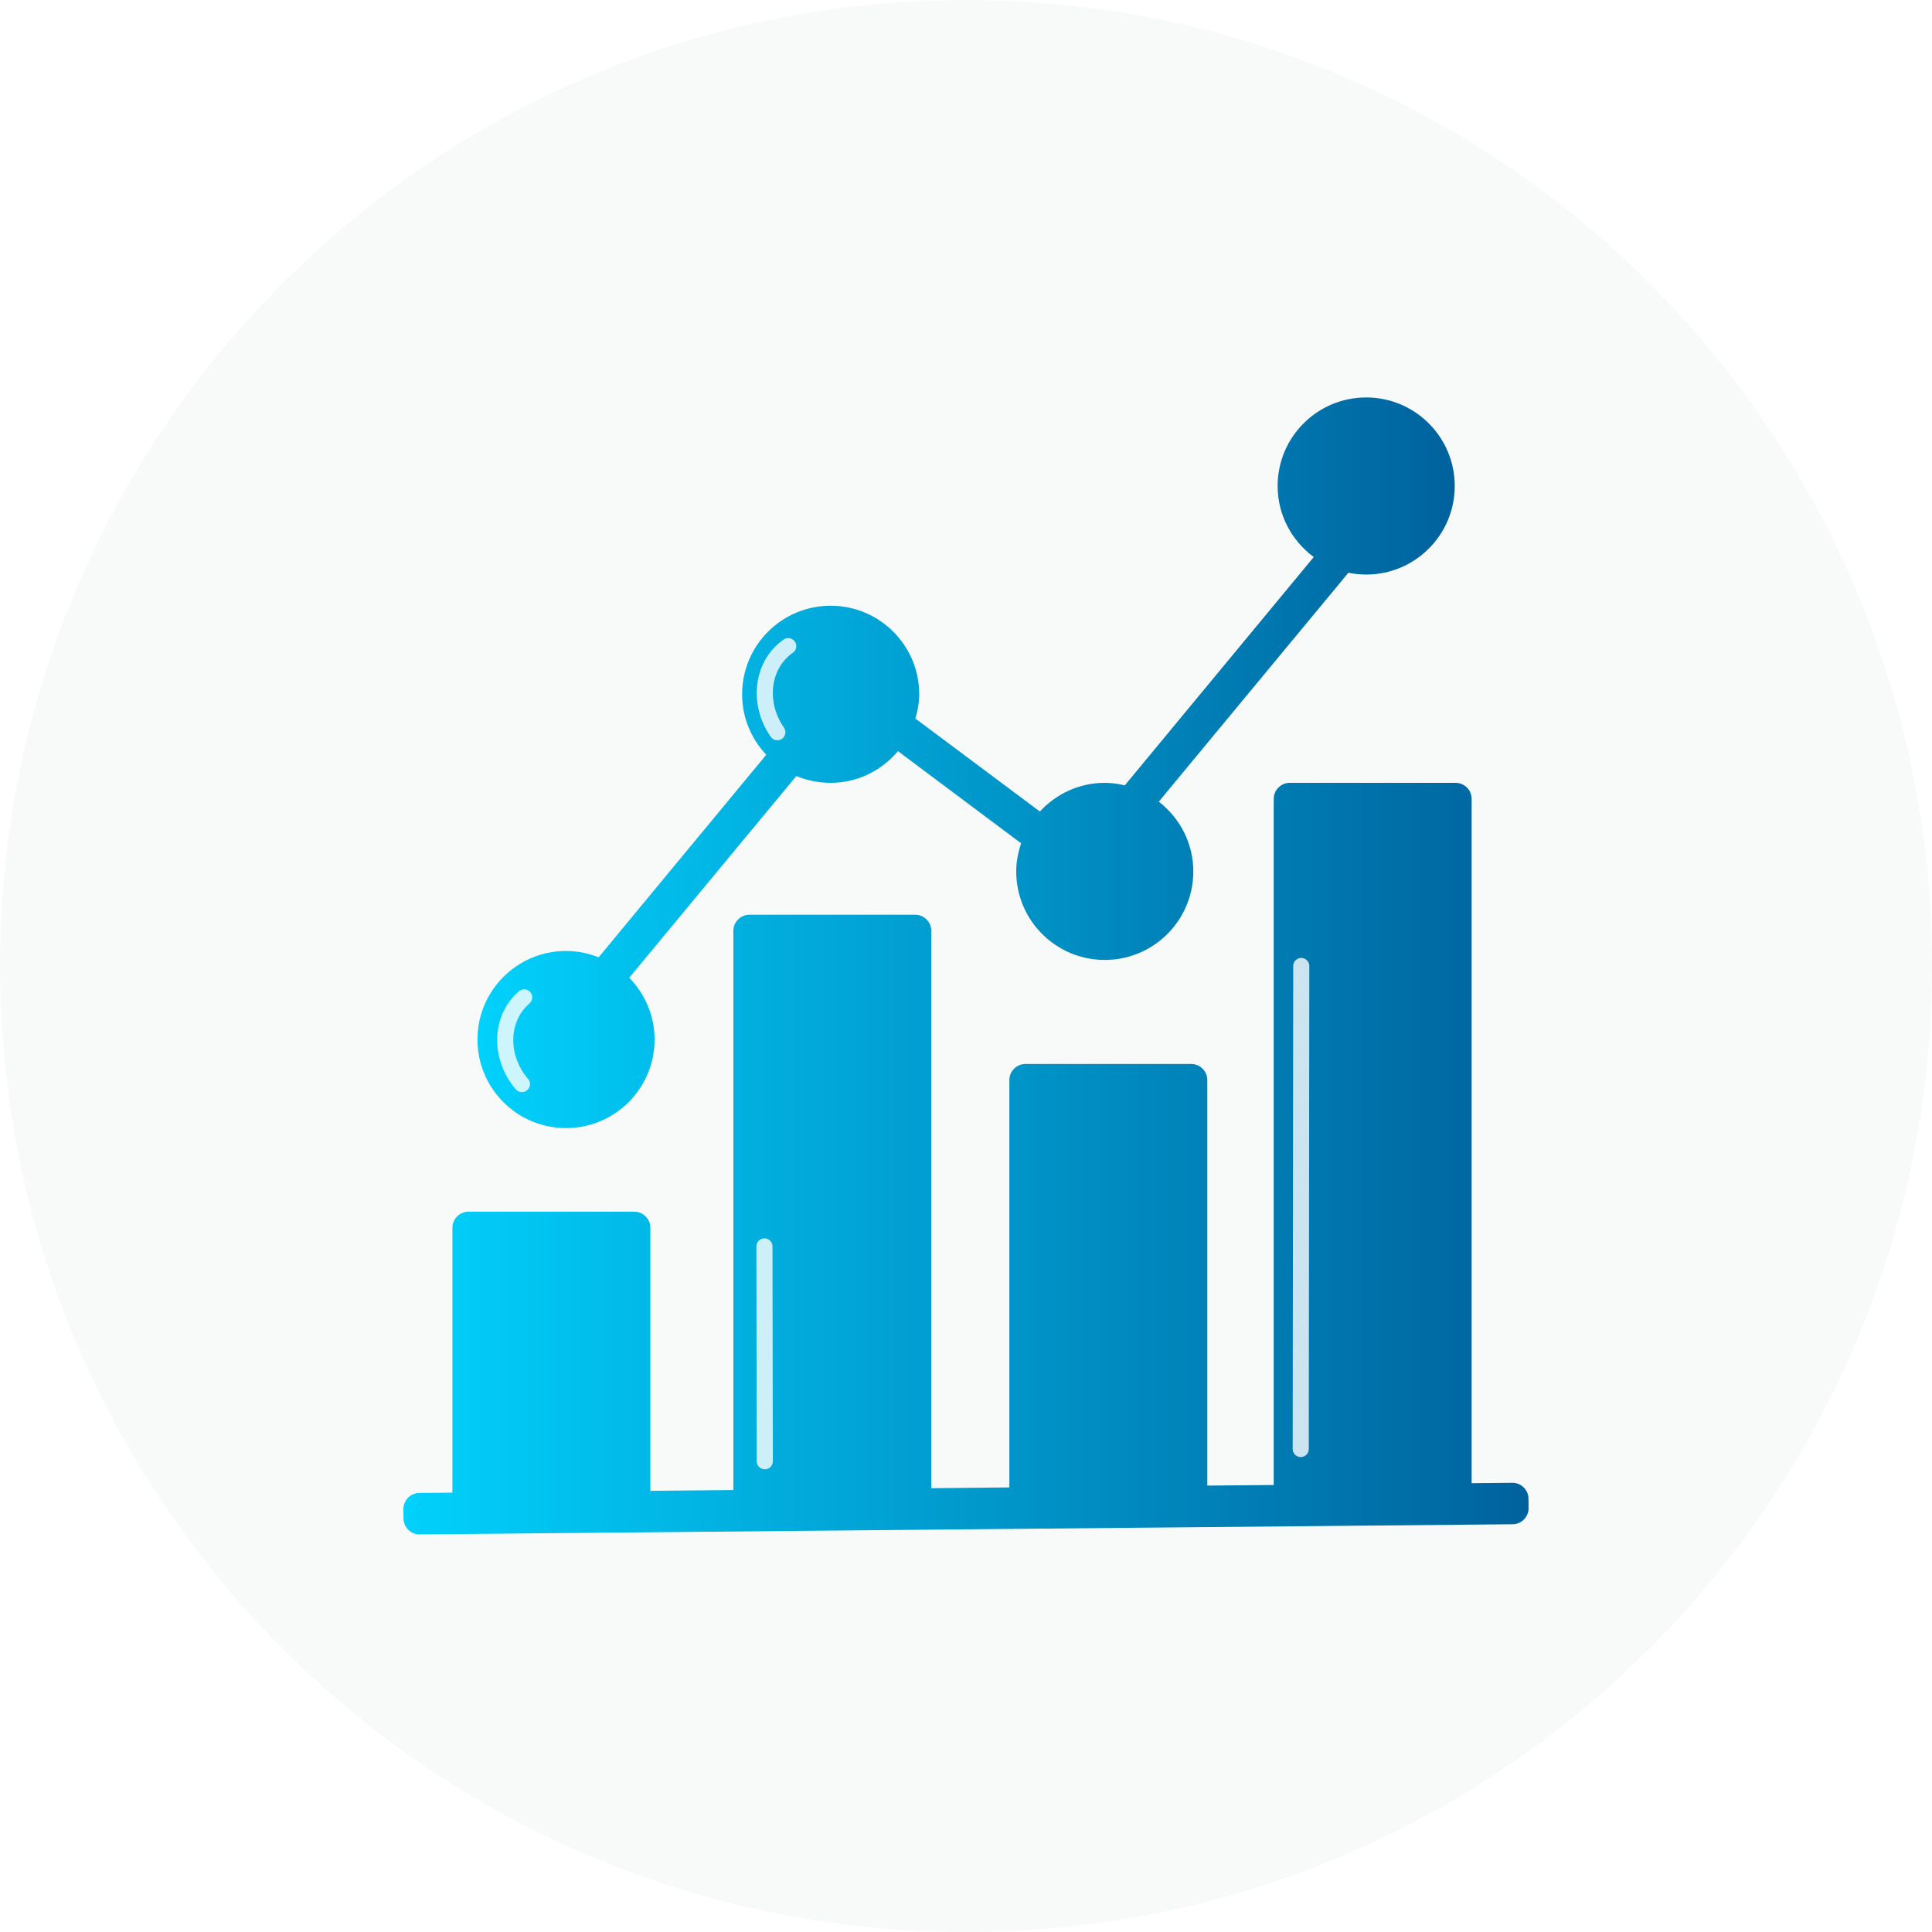
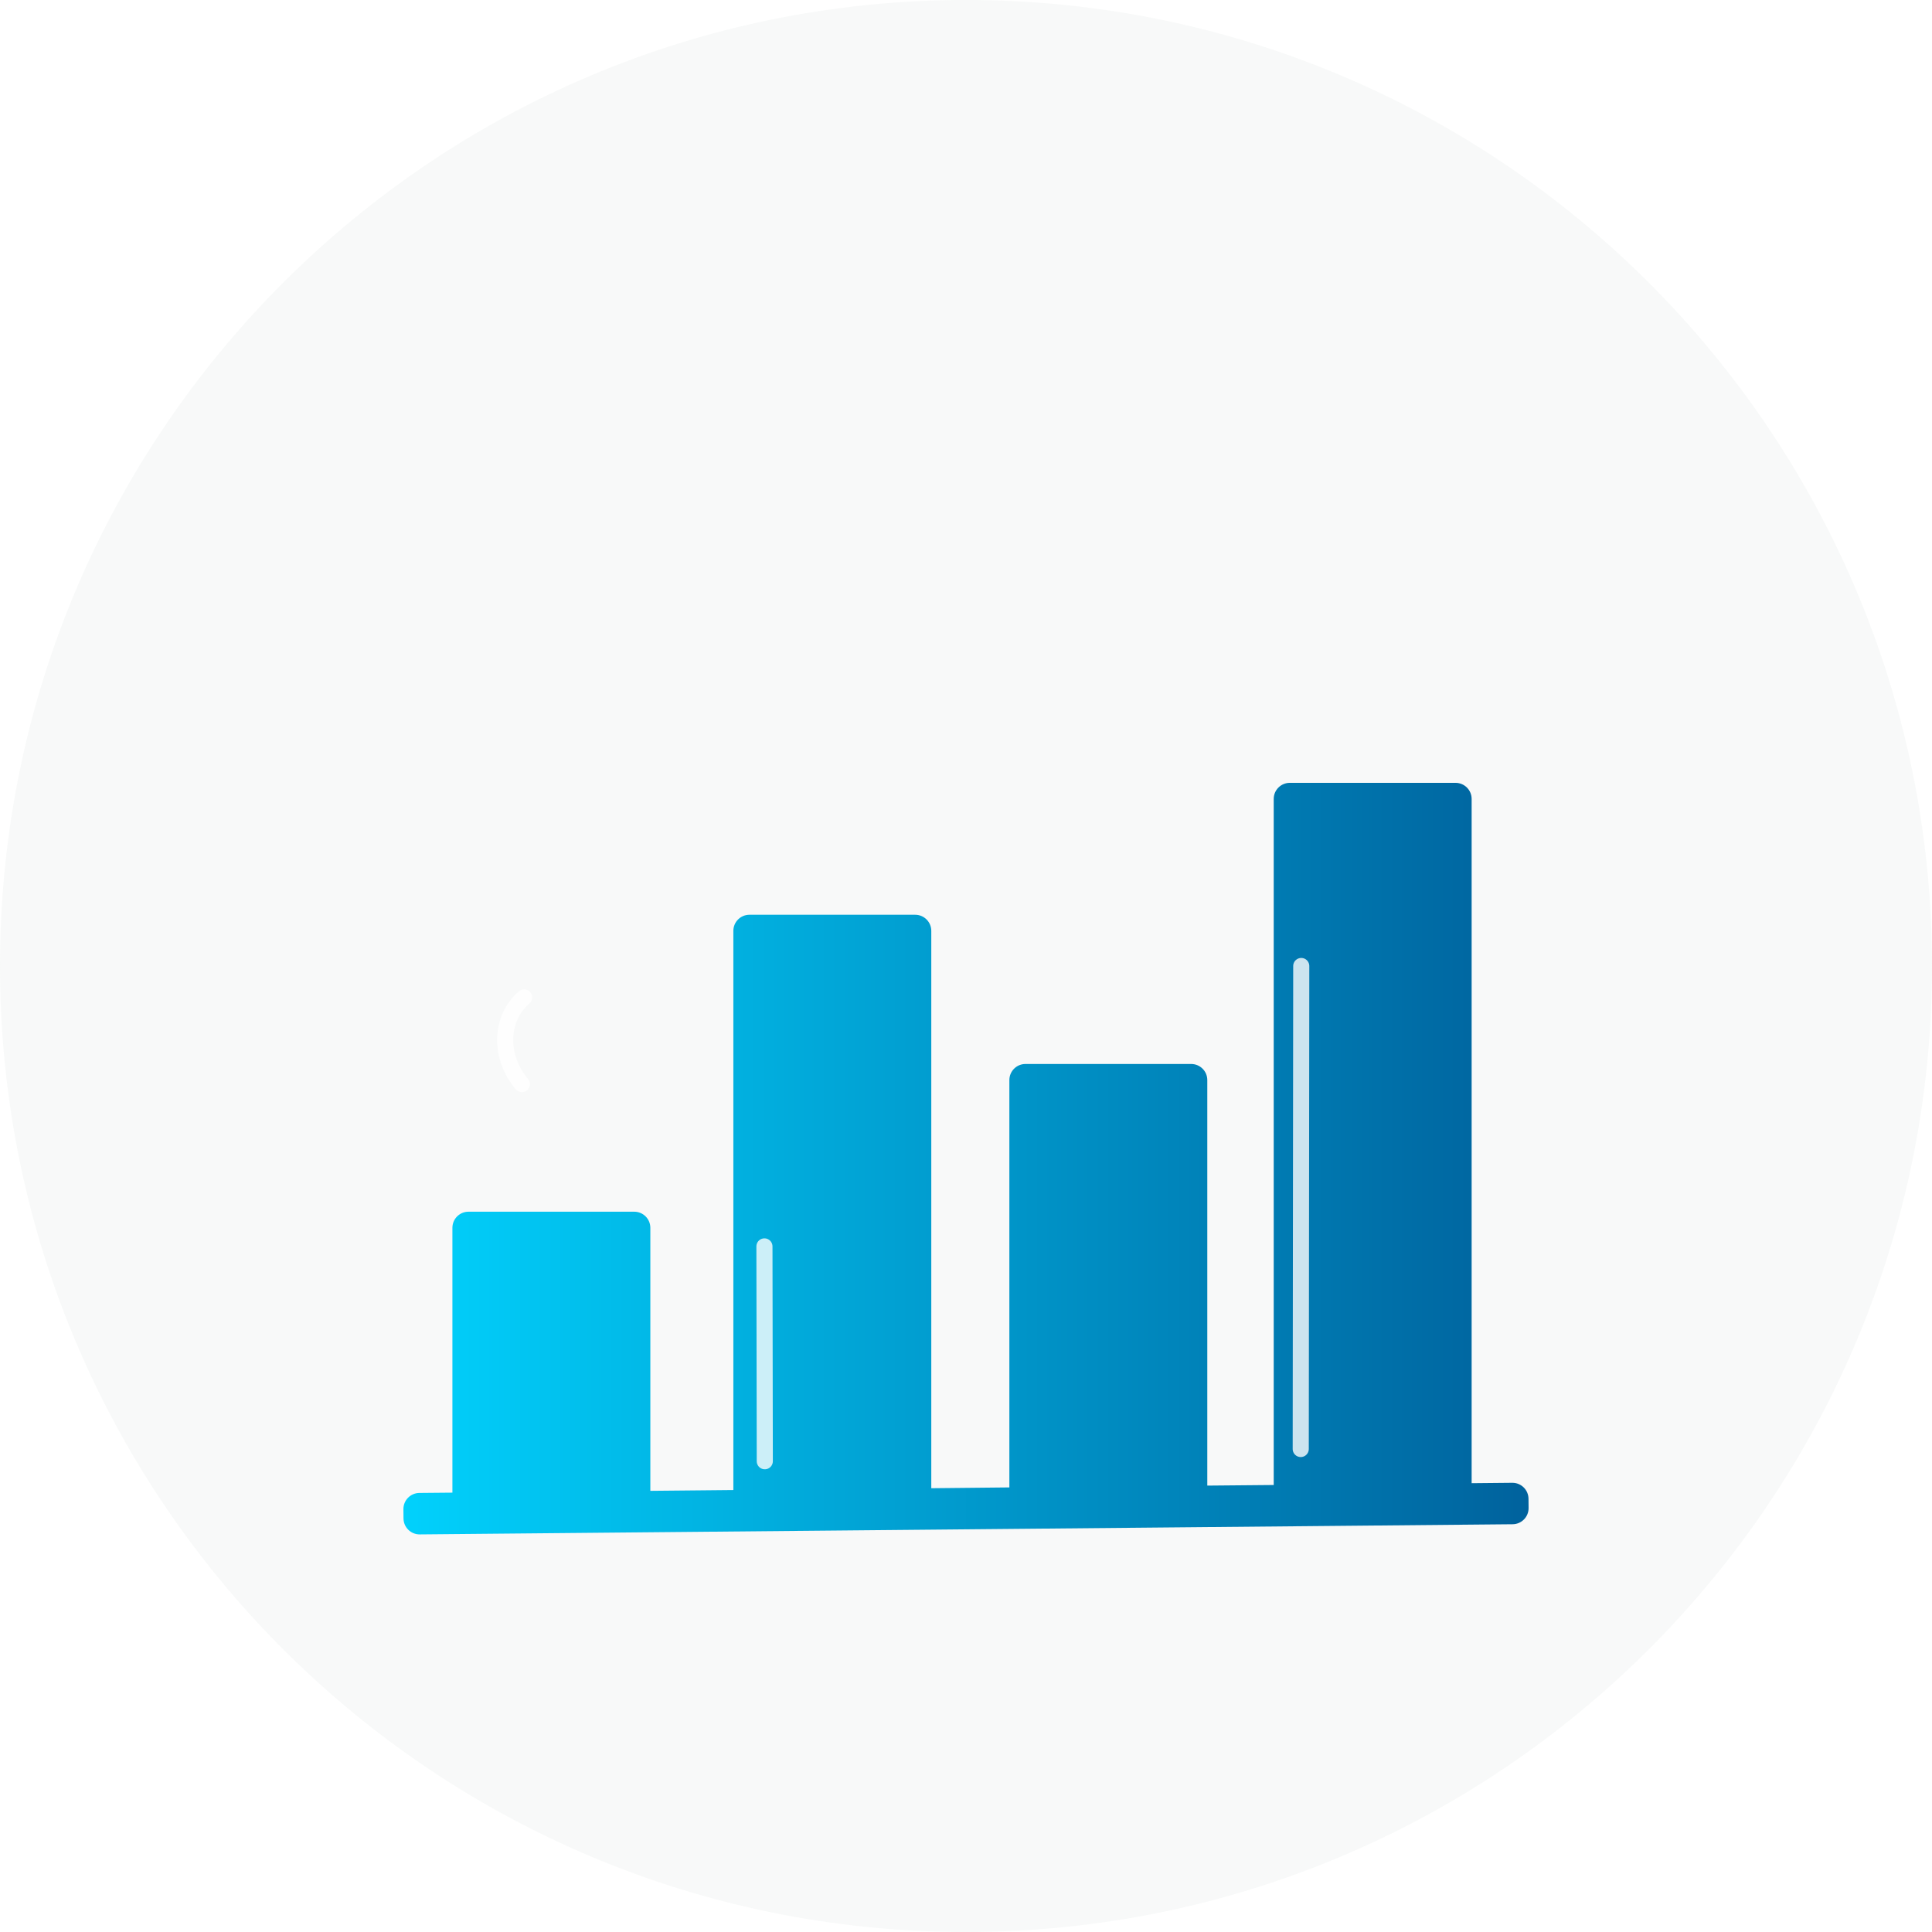
<svg xmlns="http://www.w3.org/2000/svg" xmlns:ns1="http://vectornator.io" height="600.0px" stroke-miterlimit="10" style="fill-rule:nonzero;clip-rule:evenodd;stroke-linecap:round;stroke-linejoin:round;" version="1.1" viewBox="0 0 600 600" width="600.0px" xml:space="preserve">
  <defs>
    <filter color-interpolation-filters="sRGB" filterUnits="userSpaceOnUse" height="625" id="Filter" width="625" x="-12.5" y="-12.5">
      <feGaussianBlur in="SourceGraphic" result="Blur" stdDeviation="5" />
    </filter>
    <linearGradient gradientTransform="matrix(349.535 0 0 349.535 125.233 359.844)" gradientUnits="userSpaceOnUse" id="LinearGradient" x1="0" x2="1" y1="0" y2="0">
      <stop offset="0" stop-color="#01d1fc" />
      <stop offset="1" stop-color="#00629d" />
    </linearGradient>
    <filter color-interpolation-filters="sRGB" filterUnits="userSpaceOnUse" height="260.902" id="Filter_2" width="374.363" x="118.291" y="243.117">
      <feComponentTransfer in="SourceGraphic" result="Alpha">
        <feFuncA slope="0.999" type="linear" />
      </feComponentTransfer>
      <feDropShadow dx="5.472" dy="15.035" flood-color="#000000" flood-opacity="0.35" in="Alpha" result="Shadow" stdDeviation="4.966" />
    </filter>
    <linearGradient gradientTransform="matrix(303.5 0 0 303.5 148.281 236.883)" gradientUnits="userSpaceOnUse" id="LinearGradient_2" x1="0" x2="1" y1="0" y2="0">
      <stop offset="0" stop-color="#01d1fc" />
      <stop offset="1" stop-color="#00629d" />
    </linearGradient>
    <filter color-interpolation-filters="sRGB" filterUnits="userSpaceOnUse" height="254.355" id="Filter_3" width="328.328" x="141.34" y="123.43">
      <feComponentTransfer in="SourceGraphic" result="Alpha">
        <feFuncA slope="0.999" type="linear" />
      </feComponentTransfer>
      <feDropShadow dx="5.472" dy="15.035" flood-color="#000000" flood-opacity="0.35" in="Alpha" result="Shadow" stdDeviation="4.966" />
    </filter>
  </defs>
  <clipPath id="ArtboardFrame">
    <rect height="600" width="600" x="0" y="0" />
  </clipPath>
  <g clip-path="url(#ArtboardFrame)" id="Слой-3" ns1:layerName="Слой 3">
    <path d="M0 300C0 134.315 134.315 2.27374e-13 300 2.27374e-13C465.685 2.27374e-13 600 134.315 600 300C600 465.685 465.685 600 300 600C134.315 600 0 465.685 0 300Z" fill="#e2e8e7" fill-rule="nonzero" filter="url(#Filter)" opacity="0.5" stroke="none" ns1:blur="10" ns1:layerName="Овал 1" />
  </g>
  <g id="Слой-2" ns1:layerName="Слой 2">
    <path d="M400.563 243.117C397.801 243.117 395.563 245.356 395.563 248.117L395.563 461.18L374.938 461.367L374.938 335.43C374.938 332.668 372.699 330.43 369.938 330.43L318.469 330.43C315.707 330.43 313.469 332.668 313.469 335.43L313.469 461.93L289.219 462.18L289.219 289.086C289.219 286.325 286.98 284.086 284.219 284.086L232.75 284.086C229.989 284.086 227.75 286.325 227.75 289.086L227.75 462.742L201.969 462.992L201.969 381.305C201.969 378.543 199.73 376.305 196.969 376.305L145.5 376.305C142.739 376.305 140.5 378.543 140.5 381.305L140.5 463.524C140.5 463.534 140.5 463.544 140.5 463.555L130.236 463.649C127.473 463.674 125.255 465.936 125.282 468.699L125.311 471.574C125.339 474.334 127.597 476.549 130.357 476.524L469.764 473.367C472.527 473.342 474.745 471.08 474.718 468.318L474.689 465.444C474.661 462.683 472.401 460.467 469.64 460.494L457.031 460.617L457.031 248.117C457.031 245.356 454.793 243.117 452.031 243.117L400.563 243.117Z" fill="url(#LinearGradient)" fill-rule="nonzero" filter="url(#Filter_2)" stroke="none" ns1:layerName="Кривая 1" ns1:shadowAngle="1.22173" ns1:shadowColor="#000000" ns1:shadowOffset="16" ns1:shadowOpacity="0.35" ns1:shadowRadius="9.93105" />
-     <path d="M424.281 123.43C409.093 123.43 396.781 135.742 396.781 150.93C396.781 160.005 401.221 167.984 408 172.992L349.313 243.899C347.303 243.431 345.246 243.117 343.094 243.117C335.107 243.117 327.962 246.587 322.938 252.024L284.281 223.149C284.971 220.739 285.469 218.249 285.469 215.617C285.469 200.43 273.157 188.117 257.969 188.117C242.781 188.117 230.469 200.43 230.469 215.617C230.469 222.907 233.34 229.477 237.969 234.399L185.906 297.305C182.763 296.055 179.37 295.336 175.781 295.336C160.593 295.336 148.281 307.648 148.281 322.836C148.281 338.024 160.593 350.336 175.781 350.336C190.969 350.336 203.281 338.024 203.281 322.836C203.281 315.355 200.253 308.607 195.406 303.649L247.313 240.992C250.586 242.367 254.196 243.117 257.969 243.117C266.396 243.117 273.831 239.242 278.875 233.274L317.125 261.899C316.2 264.652 315.594 267.552 315.594 270.617C315.594 285.805 327.906 298.117 343.094 298.117C358.282 298.117 370.594 285.805 370.594 270.617C370.594 261.779 366.354 253.992 359.875 248.961L418.75 177.867C420.54 178.234 422.383 178.43 424.281 178.43C439.469 178.43 451.781 166.118 451.781 150.93C451.781 135.742 439.469 123.43 424.281 123.43Z" fill="url(#LinearGradient_2)" fill-rule="nonzero" filter="url(#Filter_3)" stroke="none" ns1:layerName="Кривая 2" ns1:shadowAngle="1.22173" ns1:shadowColor="#000000" ns1:shadowOffset="16" ns1:shadowOpacity="0.35" ns1:shadowRadius="9.93105" />
    <path d="M162.077 336.676C154.898 328.277 155.217 316.222 162.789 309.75" fill="none" opacity="0.8" stroke="#ffffff" stroke-linecap="round" stroke-linejoin="round" stroke-width="5" ns1:layerName="Овал 2" />
-     <path d="M241.409 227.395C235.099 218.325 236.613 206.361 244.79 200.673" fill="none" opacity="0.8" stroke="#ffffff" stroke-linecap="round" stroke-linejoin="round" stroke-width="5" ns1:layerName="Овал 1" />
    <path d="M404.117 300L403.955 450" fill="none" opacity="0.8" stroke="#ffffff" stroke-linecap="round" stroke-linejoin="round" stroke-width="5" ns1:layerName="Кривая 4" />
    <path d="M237.402 387.081L237.512 453.802" fill="none" opacity="0.8" stroke="#ffffff" stroke-linecap="round" stroke-linejoin="round" stroke-width="5" ns1:layerName="Кривая 3" />
  </g>
</svg>